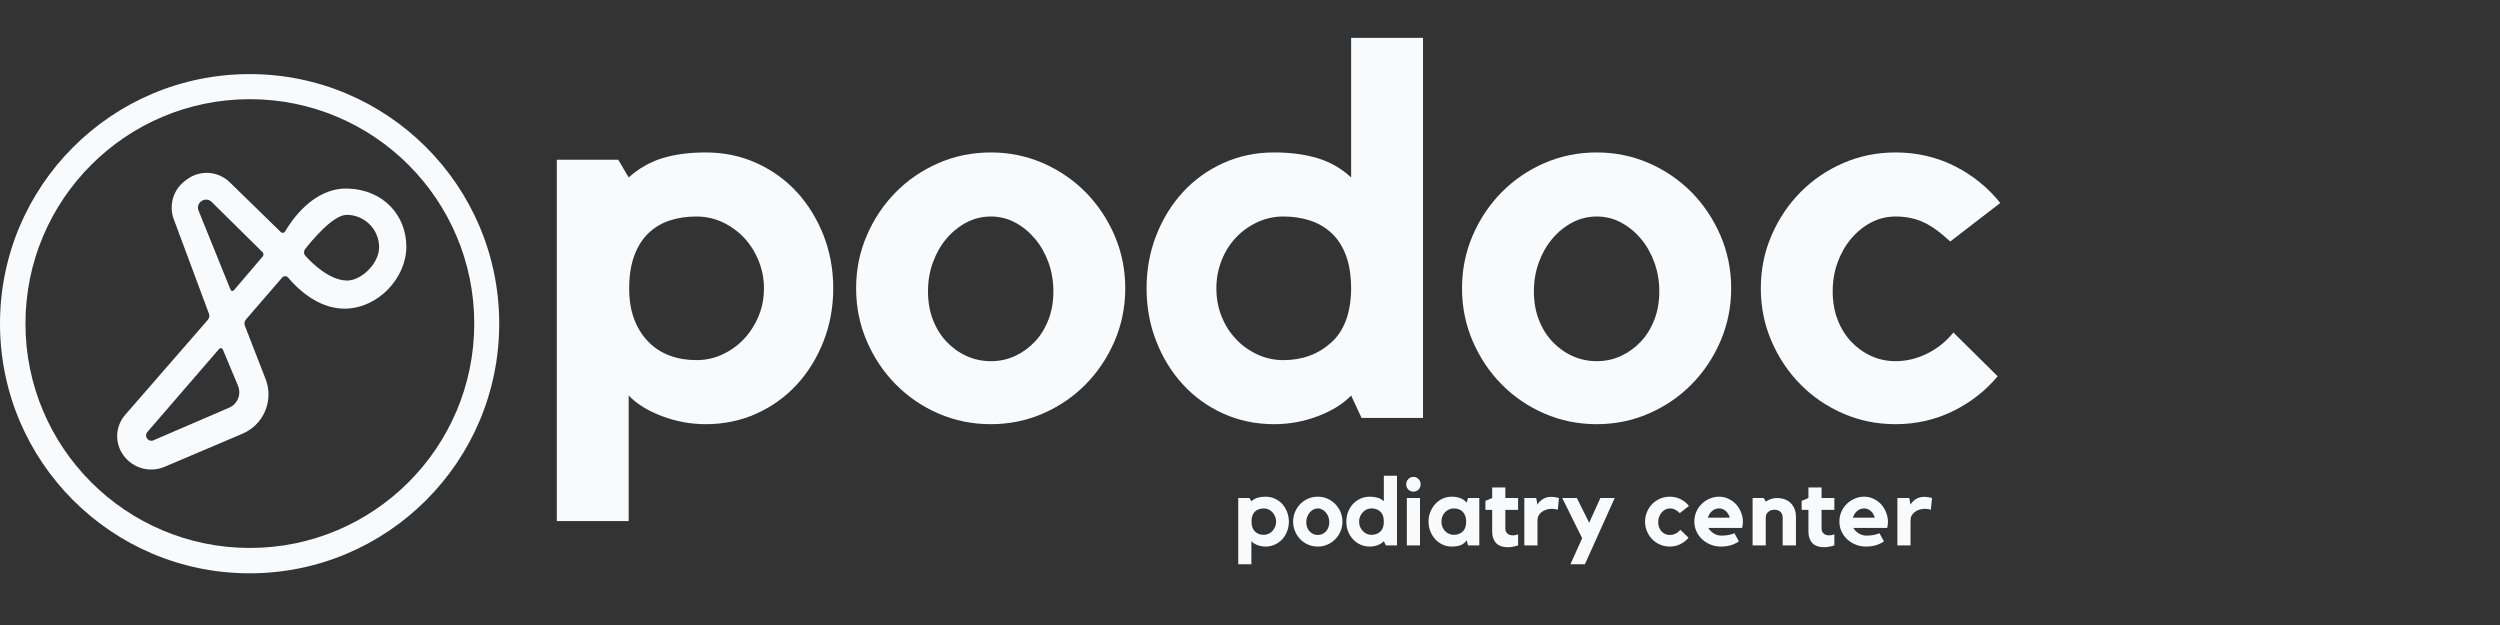
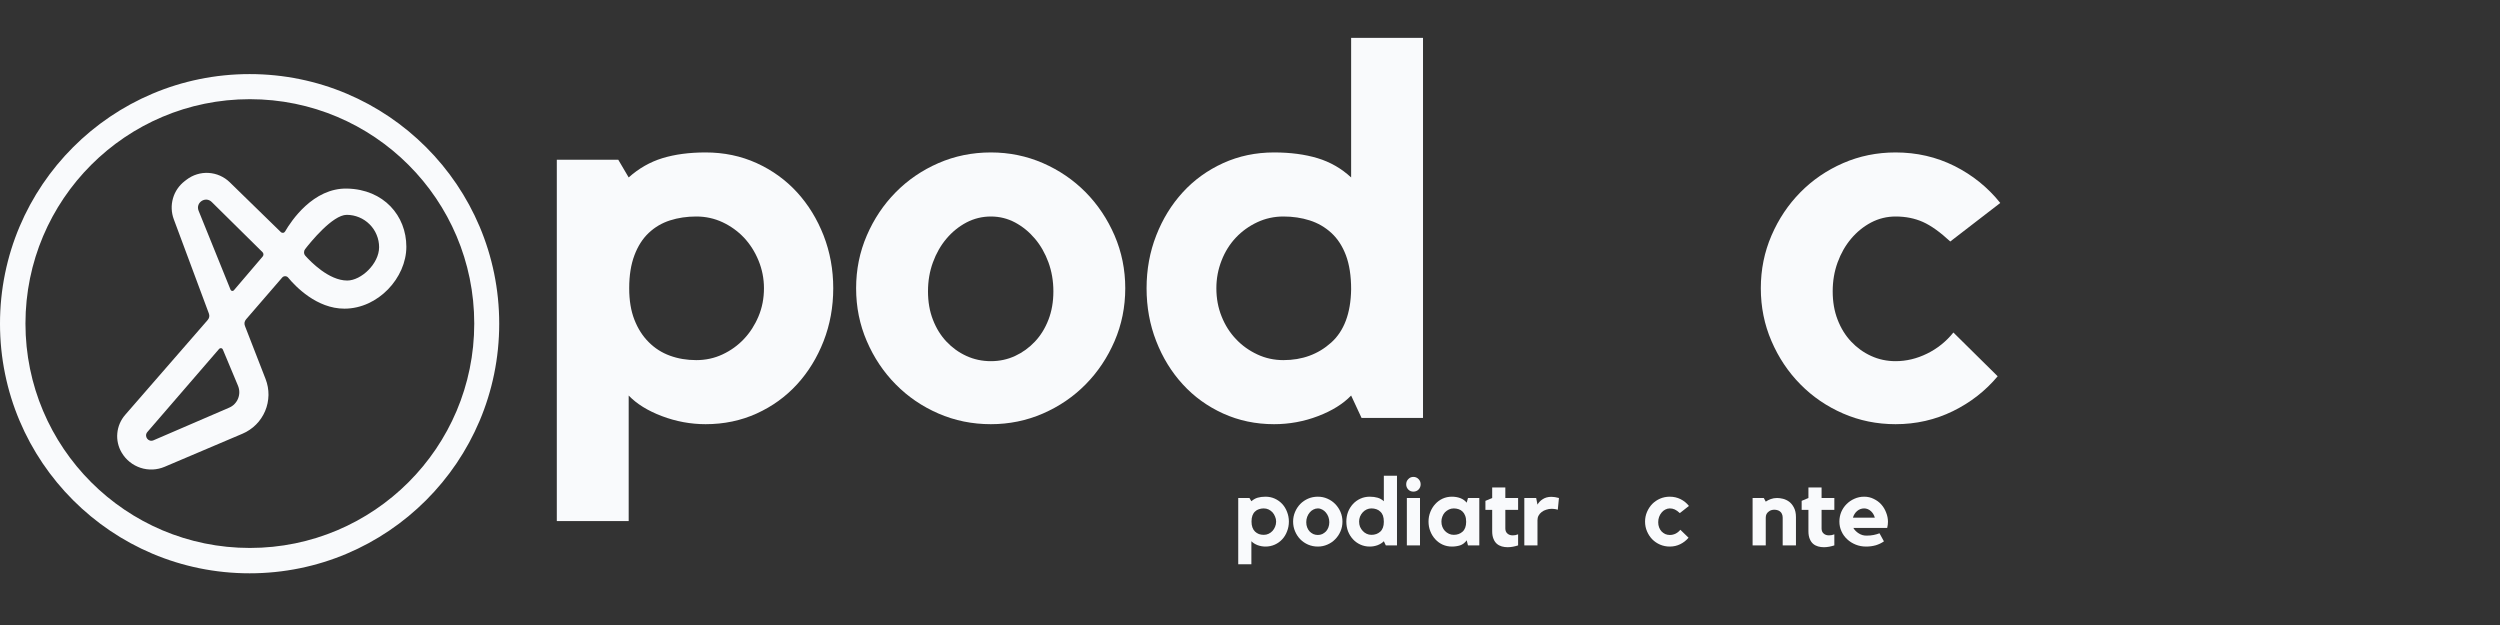
<svg xmlns="http://www.w3.org/2000/svg" width="400" zoomAndPan="magnify" viewBox="0 0 300 75" height="100" preserveAspectRatio="xMidYMid meet" version="1.0">
  <rect x="0" y="0" width="300" height="75" fill="#333333" stroke="none" />
  <defs>
    <g />
    <clipPath id="6f727fe013">
      <path d="M 0 8.891 L 60 8.891 L 60 68.891 L 0 68.891 Z M 0 8.891 " clip-rule="nonzero" />
    </clipPath>
  </defs>
  <g fill="#f9fafc" fill-opacity="1">
    <g transform="translate(63.942, 50.152)">
      <g>
        <path d="M 20.734 -31.859 C 22.941 -31.859 24.984 -31.43 26.859 -30.578 C 28.734 -29.723 30.348 -28.555 31.703 -27.078 C 33.055 -25.598 34.117 -23.867 34.891 -21.891 C 35.66 -19.91 36.047 -17.801 36.047 -15.562 C 36.047 -13.312 35.66 -11.195 34.891 -9.219 C 34.117 -7.238 33.055 -5.508 31.703 -4.031 C 30.348 -2.551 28.734 -1.383 26.859 -0.531 C 24.984 0.32 22.941 0.75 20.734 0.75 C 18.941 0.75 17.191 0.426 15.484 -0.219 C 13.785 -0.863 12.457 -1.688 11.5 -2.688 L 11.5 12.375 L 2.875 12.375 L 2.875 -30.984 L 10.25 -30.984 L 11.5 -28.859 C 12.707 -29.941 14.055 -30.711 15.547 -31.172 C 17.047 -31.629 18.773 -31.859 20.734 -31.859 Z M 19.609 -6.938 C 20.734 -6.938 21.785 -7.164 22.766 -7.625 C 23.742 -8.082 24.598 -8.695 25.328 -9.469 C 26.055 -10.238 26.641 -11.145 27.078 -12.188 C 27.516 -13.227 27.734 -14.352 27.734 -15.562 C 27.734 -16.719 27.516 -17.828 27.078 -18.891 C 26.641 -19.953 26.055 -20.867 25.328 -21.641 C 24.598 -22.41 23.742 -23.023 22.766 -23.484 C 21.785 -23.941 20.734 -24.172 19.609 -24.172 C 18.484 -24.172 17.43 -24.016 16.453 -23.703 C 15.484 -23.391 14.633 -22.891 13.906 -22.203 C 13.176 -21.516 12.602 -20.617 12.188 -19.516 C 11.77 -18.41 11.562 -17.094 11.562 -15.562 C 11.562 -14.102 11.77 -12.844 12.188 -11.781 C 12.602 -10.719 13.176 -9.82 13.906 -9.094 C 14.633 -8.363 15.484 -7.82 16.453 -7.469 C 17.43 -7.113 18.484 -6.938 19.609 -6.938 Z M 19.609 -6.938 " />
      </g>
    </g>
  </g>
  <g fill="#f9fafc" fill-opacity="1">
    <g transform="translate(100.859, 50.152)">
      <g>
        <path d="M 18.047 -31.859 C 20.254 -31.859 22.336 -31.43 24.297 -30.578 C 26.254 -29.723 27.961 -28.555 29.422 -27.078 C 30.879 -25.598 32.035 -23.867 32.891 -21.891 C 33.742 -19.91 34.172 -17.801 34.172 -15.562 C 34.172 -13.312 33.742 -11.195 32.891 -9.219 C 32.035 -7.238 30.879 -5.508 29.422 -4.031 C 27.961 -2.551 26.254 -1.383 24.297 -0.531 C 22.336 0.32 20.254 0.75 18.047 0.75 C 15.805 0.75 13.707 0.32 11.75 -0.531 C 9.789 -1.383 8.082 -2.551 6.625 -4.031 C 5.164 -5.508 4.008 -7.238 3.156 -9.219 C 2.301 -11.195 1.875 -13.312 1.875 -15.562 C 1.875 -17.801 2.301 -19.91 3.156 -21.891 C 4.008 -23.867 5.164 -25.598 6.625 -27.078 C 8.082 -28.555 9.789 -29.723 11.75 -30.578 C 13.707 -31.43 15.805 -31.859 18.047 -31.859 Z M 18.047 -6.812 C 19.086 -6.812 20.055 -7.02 20.953 -7.438 C 21.848 -7.852 22.641 -8.426 23.328 -9.156 C 24.016 -9.883 24.555 -10.758 24.953 -11.781 C 25.348 -12.801 25.547 -13.938 25.547 -15.188 C 25.547 -16.426 25.348 -17.586 24.953 -18.672 C 24.555 -19.754 24.016 -20.703 23.328 -21.516 C 22.641 -22.328 21.848 -22.973 20.953 -23.453 C 20.055 -23.93 19.086 -24.172 18.047 -24.172 C 17.004 -24.172 16.023 -23.93 15.109 -23.453 C 14.203 -22.973 13.406 -22.328 12.719 -21.516 C 12.031 -20.703 11.488 -19.754 11.094 -18.672 C 10.695 -17.586 10.5 -16.426 10.5 -15.188 C 10.5 -13.938 10.695 -12.801 11.094 -11.781 C 11.488 -10.758 12.031 -9.883 12.719 -9.156 C 13.406 -8.426 14.203 -7.852 15.109 -7.438 C 16.023 -7.02 17.004 -6.812 18.047 -6.812 Z M 18.047 -6.812 " />
      </g>
    </g>
  </g>
  <g fill="#f9fafc" fill-opacity="1">
    <g transform="translate(136.714, 50.152)">
      <g>
        <path d="M 34.047 -45.609 L 34.047 0 L 26.672 0 L 25.422 -2.688 C 24.461 -1.688 23.141 -0.863 21.453 -0.219 C 19.766 0.426 18.004 0.75 16.172 0.75 C 13.973 0.75 11.938 0.32 10.062 -0.531 C 8.188 -1.383 6.57 -2.551 5.219 -4.031 C 3.863 -5.508 2.801 -7.238 2.031 -9.219 C 1.258 -11.195 0.875 -13.312 0.875 -15.562 C 0.875 -17.801 1.258 -19.91 2.031 -21.891 C 2.801 -23.867 3.863 -25.598 5.219 -27.078 C 6.57 -28.555 8.188 -29.723 10.062 -30.578 C 11.938 -31.43 13.973 -31.859 16.172 -31.859 C 18.129 -31.859 19.867 -31.629 21.391 -31.172 C 22.91 -30.711 24.254 -29.941 25.422 -28.859 L 25.422 -45.609 Z M 25.422 -15.438 C 25.422 -17.051 25.211 -18.41 24.797 -19.516 C 24.379 -20.617 23.797 -21.516 23.047 -22.203 C 22.297 -22.891 21.43 -23.391 20.453 -23.703 C 19.473 -24.016 18.422 -24.172 17.297 -24.172 C 16.18 -24.172 15.133 -23.941 14.156 -23.484 C 13.176 -23.023 12.32 -22.41 11.594 -21.641 C 10.863 -20.867 10.289 -19.953 9.875 -18.891 C 9.457 -17.828 9.25 -16.719 9.25 -15.562 C 9.25 -14.352 9.457 -13.227 9.875 -12.188 C 10.289 -11.145 10.863 -10.238 11.594 -9.469 C 12.32 -8.695 13.176 -8.082 14.156 -7.625 C 15.133 -7.164 16.18 -6.938 17.297 -6.938 C 19.547 -6.938 21.453 -7.633 23.016 -9.031 C 24.578 -10.426 25.379 -12.562 25.422 -15.438 Z M 25.422 -15.438 " />
      </g>
    </g>
  </g>
  <g fill="#f9fafc" fill-opacity="1">
    <g transform="translate(173.568, 50.152)">
      <g>
-         <path d="M 18.047 -31.859 C 20.254 -31.859 22.336 -31.43 24.297 -30.578 C 26.254 -29.723 27.961 -28.555 29.422 -27.078 C 30.879 -25.598 32.035 -23.867 32.891 -21.891 C 33.742 -19.91 34.172 -17.801 34.172 -15.562 C 34.172 -13.312 33.742 -11.195 32.891 -9.219 C 32.035 -7.238 30.879 -5.508 29.422 -4.031 C 27.961 -2.551 26.254 -1.383 24.297 -0.531 C 22.336 0.32 20.254 0.75 18.047 0.75 C 15.805 0.75 13.707 0.32 11.75 -0.531 C 9.789 -1.383 8.082 -2.551 6.625 -4.031 C 5.164 -5.508 4.008 -7.238 3.156 -9.219 C 2.301 -11.195 1.875 -13.312 1.875 -15.562 C 1.875 -17.801 2.301 -19.91 3.156 -21.891 C 4.008 -23.867 5.164 -25.598 6.625 -27.078 C 8.082 -28.555 9.789 -29.723 11.75 -30.578 C 13.707 -31.43 15.805 -31.859 18.047 -31.859 Z M 18.047 -6.812 C 19.086 -6.812 20.055 -7.02 20.953 -7.438 C 21.848 -7.852 22.641 -8.426 23.328 -9.156 C 24.016 -9.883 24.555 -10.758 24.953 -11.781 C 25.348 -12.801 25.547 -13.938 25.547 -15.188 C 25.547 -16.426 25.348 -17.586 24.953 -18.672 C 24.555 -19.754 24.016 -20.703 23.328 -21.516 C 22.641 -22.328 21.848 -22.973 20.953 -23.453 C 20.055 -23.93 19.086 -24.172 18.047 -24.172 C 17.004 -24.172 16.023 -23.93 15.109 -23.453 C 14.203 -22.973 13.406 -22.328 12.719 -21.516 C 12.031 -20.703 11.488 -19.754 11.094 -18.672 C 10.695 -17.586 10.5 -16.426 10.5 -15.188 C 10.5 -13.938 10.695 -12.801 11.094 -11.781 C 11.488 -10.758 12.031 -9.883 12.719 -9.156 C 13.406 -8.426 14.203 -7.852 15.109 -7.438 C 16.023 -7.02 17.004 -6.812 18.047 -6.812 Z M 18.047 -6.812 " />
-       </g>
+         </g>
    </g>
  </g>
  <g fill="#f9fafc" fill-opacity="1">
    <g transform="translate(209.423, 50.152)">
      <g>
        <path d="M 18.047 -24.172 C 17.004 -24.172 16.023 -23.93 15.109 -23.453 C 14.203 -22.973 13.406 -22.328 12.719 -21.516 C 12.031 -20.703 11.488 -19.754 11.094 -18.672 C 10.695 -17.586 10.5 -16.426 10.5 -15.188 C 10.5 -13.938 10.695 -12.801 11.094 -11.781 C 11.488 -10.758 12.031 -9.883 12.719 -9.156 C 13.406 -8.426 14.203 -7.852 15.109 -7.438 C 16.023 -7.02 17.004 -6.812 18.047 -6.812 C 19.336 -6.812 20.598 -7.113 21.828 -7.719 C 23.055 -8.32 24.109 -9.164 24.984 -10.25 L 30.297 -5 C 28.836 -3.25 27.047 -1.852 24.922 -0.812 C 22.797 0.227 20.504 0.75 18.047 0.75 C 15.805 0.75 13.707 0.32 11.75 -0.531 C 9.789 -1.383 8.082 -2.551 6.625 -4.031 C 5.164 -5.508 4.008 -7.238 3.156 -9.219 C 2.301 -11.195 1.875 -13.312 1.875 -15.562 C 1.875 -17.801 2.301 -19.91 3.156 -21.891 C 4.008 -23.867 5.164 -25.598 6.625 -27.078 C 8.082 -28.555 9.789 -29.723 11.75 -30.578 C 13.707 -31.43 15.805 -31.859 18.047 -31.859 C 20.586 -31.859 22.941 -31.316 25.109 -30.234 C 27.273 -29.148 29.109 -27.672 30.609 -25.797 L 24.609 -21.172 C 23.398 -22.297 22.305 -23.078 21.328 -23.516 C 20.348 -23.953 19.254 -24.172 18.047 -24.172 Z M 18.047 -24.172 " />
      </g>
    </g>
  </g>
  <g clip-path="url(#6f727fe013)">
    <path fill="#f9fafc" d="M 29.953 8.891 C 13.41 8.891 0 22.301 0 38.844 C 0 55.387 13.41 68.797 29.953 68.797 C 46.496 68.797 59.906 55.387 59.906 38.844 C 59.906 22.301 46.496 8.891 29.953 8.891 Z M 29.98 65.754 C 15.109 65.754 3.055 53.699 3.055 38.828 C 3.055 23.957 15.109 11.902 29.98 11.902 C 44.852 11.902 56.91 23.957 56.91 38.828 C 56.91 53.699 44.852 65.754 29.98 65.754 Z M 29.98 65.754 " fill-opacity="1" fill-rule="nonzero" />
  </g>
  <path fill="#f9fafc" d="M 41.664 22.629 C 37.578 22.531 34.934 26.527 34.211 27.777 C 34.156 27.871 34.078 27.926 33.973 27.938 C 33.867 27.953 33.777 27.926 33.703 27.852 L 27.57 21.871 C 27.23 21.539 26.84 21.277 26.402 21.082 C 25.969 20.891 25.512 20.781 25.035 20.75 C 24.559 20.723 24.094 20.777 23.637 20.918 C 23.18 21.059 22.766 21.273 22.387 21.562 L 22.172 21.727 C 21.832 21.988 21.539 22.297 21.297 22.648 C 21.055 23.004 20.875 23.387 20.758 23.797 C 20.641 24.211 20.586 24.633 20.605 25.059 C 20.621 25.488 20.703 25.902 20.852 26.305 L 25.062 37.613 C 25.172 37.906 25.121 38.172 24.914 38.41 L 15.016 49.789 C 14.75 50.098 14.535 50.438 14.375 50.812 C 14.215 51.188 14.113 51.582 14.078 51.988 C 14.039 52.395 14.066 52.797 14.156 53.195 C 14.246 53.594 14.395 53.969 14.605 54.32 C 14.859 54.75 15.18 55.121 15.57 55.434 C 15.957 55.746 16.391 55.98 16.863 56.137 C 17.336 56.293 17.824 56.359 18.324 56.34 C 18.82 56.316 19.301 56.207 19.762 56.012 L 29.105 52.043 C 29.41 51.914 29.695 51.758 29.969 51.57 C 30.242 51.387 30.492 51.18 30.727 50.945 C 30.957 50.715 31.168 50.461 31.348 50.188 C 31.531 49.914 31.688 49.625 31.816 49.324 C 31.945 49.02 32.043 48.707 32.109 48.383 C 32.176 48.062 32.211 47.738 32.219 47.406 C 32.223 47.078 32.195 46.754 32.137 46.43 C 32.078 46.105 31.988 45.789 31.871 45.484 L 29.395 39.117 C 29.281 38.82 29.328 38.555 29.535 38.312 L 33.859 33.309 C 33.953 33.199 34.074 33.145 34.219 33.145 C 34.367 33.145 34.484 33.203 34.578 33.312 C 35.465 34.383 38.004 37.039 41.328 37.039 C 45.383 37.039 48.762 33.328 48.762 29.609 C 48.762 25.891 46.055 22.727 41.664 22.629 Z M 27.496 48.922 L 18.418 52.836 C 17.797 53.105 17.246 52.352 17.684 51.84 L 26.293 41.871 C 26.355 41.797 26.438 41.766 26.535 41.781 C 26.637 41.797 26.703 41.852 26.742 41.945 L 28.559 46.289 C 28.66 46.535 28.715 46.789 28.715 47.055 C 28.719 47.32 28.668 47.578 28.57 47.824 C 28.469 48.07 28.328 48.289 28.141 48.48 C 27.957 48.672 27.742 48.816 27.496 48.922 Z M 31.523 30.781 L 28.07 34.828 C 28.012 34.898 27.938 34.926 27.848 34.91 C 27.762 34.898 27.699 34.848 27.664 34.762 L 23.832 25.289 C 23.438 24.316 24.66 23.5 25.406 24.238 L 31.5 30.258 C 31.57 30.328 31.609 30.414 31.613 30.516 C 31.617 30.617 31.586 30.707 31.523 30.781 Z M 41.664 33.664 C 39.457 33.664 37.25 31.375 36.645 30.695 C 36.539 30.578 36.484 30.438 36.484 30.277 C 36.484 30.133 36.527 30.004 36.617 29.891 C 37.238 29.09 39.91 25.781 41.609 25.781 C 42.121 25.781 42.617 25.883 43.094 26.078 C 43.57 26.277 43.988 26.555 44.355 26.922 C 44.719 27.285 45 27.703 45.195 28.18 C 45.395 28.656 45.492 29.148 45.492 29.664 C 45.492 31.637 43.352 33.664 41.664 33.664 Z M 41.664 33.664 " fill-opacity="1" fill-rule="nonzero" />
  <g fill="#f9fafc" fill-opacity="1">
    <g transform="translate(148.057, 65.447)">
      <g>
        <path d="M 3.797 -5.844 C 4.203 -5.844 4.578 -5.766 4.922 -5.609 C 5.266 -5.453 5.562 -5.238 5.812 -4.969 C 6.062 -4.695 6.254 -4.379 6.391 -4.016 C 6.535 -3.648 6.609 -3.266 6.609 -2.859 C 6.609 -2.441 6.535 -2.051 6.391 -1.688 C 6.254 -1.32 6.062 -1.004 5.812 -0.734 C 5.562 -0.461 5.266 -0.25 4.922 -0.094 C 4.578 0.062 4.203 0.141 3.797 0.141 C 3.473 0.141 3.156 0.082 2.844 -0.031 C 2.531 -0.156 2.285 -0.312 2.109 -0.5 L 2.109 2.266 L 0.531 2.266 L 0.531 -5.688 L 1.875 -5.688 L 2.109 -5.297 C 2.328 -5.492 2.57 -5.633 2.844 -5.719 C 3.125 -5.801 3.441 -5.844 3.797 -5.844 Z M 3.594 -1.266 C 3.801 -1.266 3.992 -1.305 4.172 -1.391 C 4.348 -1.473 4.504 -1.586 4.641 -1.734 C 4.773 -1.879 4.879 -2.047 4.953 -2.234 C 5.035 -2.422 5.078 -2.629 5.078 -2.859 C 5.078 -3.066 5.035 -3.266 4.953 -3.453 C 4.879 -3.648 4.773 -3.82 4.641 -3.969 C 4.504 -4.113 4.348 -4.227 4.172 -4.312 C 3.992 -4.395 3.801 -4.438 3.594 -4.438 C 3.383 -4.438 3.191 -4.406 3.016 -4.344 C 2.836 -4.289 2.68 -4.195 2.547 -4.062 C 2.41 -3.938 2.305 -3.773 2.234 -3.578 C 2.16 -3.379 2.125 -3.141 2.125 -2.859 C 2.125 -2.586 2.16 -2.352 2.234 -2.156 C 2.305 -1.957 2.41 -1.789 2.547 -1.656 C 2.68 -1.531 2.836 -1.43 3.016 -1.359 C 3.191 -1.297 3.383 -1.266 3.594 -1.266 Z M 3.594 -1.266 " />
      </g>
    </g>
  </g>
  <g fill="#f9fafc" fill-opacity="1">
    <g transform="translate(154.829, 65.447)">
      <g>
        <path d="M 3.312 -5.844 C 3.719 -5.844 4.098 -5.766 4.453 -5.609 C 4.816 -5.453 5.129 -5.238 5.391 -4.969 C 5.66 -4.695 5.875 -4.379 6.031 -4.016 C 6.188 -3.648 6.266 -3.266 6.266 -2.859 C 6.266 -2.441 6.188 -2.051 6.031 -1.688 C 5.875 -1.32 5.66 -1.004 5.391 -0.734 C 5.129 -0.461 4.816 -0.25 4.453 -0.094 C 4.098 0.062 3.719 0.141 3.312 0.141 C 2.895 0.141 2.504 0.062 2.141 -0.094 C 1.785 -0.25 1.473 -0.461 1.203 -0.734 C 0.941 -1.004 0.734 -1.32 0.578 -1.688 C 0.422 -2.051 0.344 -2.441 0.344 -2.859 C 0.344 -3.266 0.422 -3.648 0.578 -4.016 C 0.734 -4.379 0.941 -4.695 1.203 -4.969 C 1.473 -5.238 1.785 -5.453 2.141 -5.609 C 2.504 -5.766 2.895 -5.844 3.312 -5.844 Z M 3.312 -1.25 C 3.5 -1.25 3.676 -1.285 3.844 -1.359 C 4.008 -1.441 4.156 -1.547 4.281 -1.672 C 4.406 -1.805 4.504 -1.969 4.578 -2.156 C 4.648 -2.344 4.688 -2.551 4.688 -2.781 C 4.688 -3.008 4.648 -3.223 4.578 -3.422 C 4.504 -3.617 4.406 -3.789 4.281 -3.938 C 4.156 -4.094 4.008 -4.211 3.844 -4.297 C 3.676 -4.391 3.5 -4.438 3.312 -4.438 C 3.125 -4.438 2.941 -4.391 2.766 -4.297 C 2.598 -4.211 2.453 -4.094 2.328 -3.938 C 2.203 -3.789 2.102 -3.617 2.031 -3.422 C 1.957 -3.223 1.922 -3.008 1.922 -2.781 C 1.922 -2.551 1.957 -2.344 2.031 -2.156 C 2.102 -1.969 2.203 -1.805 2.328 -1.672 C 2.453 -1.547 2.598 -1.441 2.766 -1.359 C 2.941 -1.285 3.125 -1.25 3.312 -1.25 Z M 3.312 -1.25 " />
      </g>
    </g>
  </g>
  <g fill="#f9fafc" fill-opacity="1">
    <g transform="translate(161.405, 65.447)">
      <g>
        <path d="M 6.234 -8.359 L 6.234 0 L 4.891 0 L 4.656 -0.5 C 4.477 -0.312 4.234 -0.156 3.922 -0.031 C 3.617 0.082 3.301 0.141 2.969 0.141 C 2.562 0.141 2.188 0.062 1.844 -0.094 C 1.5 -0.25 1.203 -0.461 0.953 -0.734 C 0.703 -1.004 0.504 -1.32 0.359 -1.688 C 0.223 -2.051 0.156 -2.441 0.156 -2.859 C 0.156 -3.266 0.223 -3.648 0.359 -4.016 C 0.504 -4.379 0.703 -4.695 0.953 -4.969 C 1.203 -5.238 1.5 -5.453 1.844 -5.609 C 2.188 -5.766 2.562 -5.844 2.969 -5.844 C 3.32 -5.844 3.641 -5.801 3.922 -5.719 C 4.203 -5.633 4.445 -5.492 4.656 -5.297 L 4.656 -8.359 Z M 4.656 -2.828 C 4.656 -3.129 4.617 -3.379 4.547 -3.578 C 4.473 -3.773 4.363 -3.938 4.219 -4.062 C 4.082 -4.195 3.926 -4.289 3.75 -4.344 C 3.57 -4.406 3.379 -4.438 3.172 -4.438 C 2.961 -4.438 2.77 -4.395 2.594 -4.312 C 2.414 -4.227 2.258 -4.113 2.125 -3.969 C 1.988 -3.82 1.879 -3.648 1.797 -3.453 C 1.723 -3.266 1.688 -3.066 1.688 -2.859 C 1.688 -2.629 1.723 -2.422 1.797 -2.234 C 1.879 -2.047 1.988 -1.879 2.125 -1.734 C 2.258 -1.586 2.414 -1.473 2.594 -1.391 C 2.77 -1.305 2.961 -1.266 3.172 -1.266 C 3.586 -1.266 3.938 -1.391 4.219 -1.641 C 4.508 -1.898 4.656 -2.297 4.656 -2.828 Z M 4.656 -2.828 " />
      </g>
    </g>
  </g>
  <g fill="#f9fafc" fill-opacity="1">
    <g transform="translate(168.166, 65.447)">
      <g>
        <path d="M 2.234 0 L 0.656 0 L 0.656 -5.688 L 2.234 -5.688 Z M 1.438 -6.453 C 1.195 -6.453 0.992 -6.535 0.828 -6.703 C 0.66 -6.879 0.578 -7.086 0.578 -7.328 C 0.578 -7.578 0.66 -7.785 0.828 -7.953 C 0.992 -8.129 1.195 -8.219 1.438 -8.219 C 1.688 -8.219 1.895 -8.129 2.062 -7.953 C 2.227 -7.785 2.312 -7.578 2.312 -7.328 C 2.312 -7.086 2.227 -6.879 2.062 -6.703 C 1.895 -6.535 1.688 -6.453 1.438 -6.453 Z M 1.438 -6.453 " />
      </g>
    </g>
  </g>
  <g fill="#f9fafc" fill-opacity="1">
    <g transform="translate(171.064, 65.447)">
      <g>
        <path d="M 6.453 -5.688 L 6.453 0 L 5.094 0 L 4.938 -0.609 C 4.719 -0.305 4.453 -0.102 4.141 0 C 3.828 0.094 3.504 0.141 3.172 0.141 C 2.766 0.141 2.391 0.062 2.047 -0.094 C 1.711 -0.25 1.422 -0.461 1.172 -0.734 C 0.922 -1.004 0.723 -1.32 0.578 -1.688 C 0.43 -2.051 0.359 -2.441 0.359 -2.859 C 0.359 -3.266 0.43 -3.648 0.578 -4.016 C 0.723 -4.379 0.922 -4.695 1.172 -4.969 C 1.422 -5.238 1.711 -5.453 2.047 -5.609 C 2.391 -5.766 2.766 -5.844 3.172 -5.844 C 3.535 -5.844 3.867 -5.785 4.172 -5.672 C 4.484 -5.555 4.738 -5.375 4.938 -5.125 L 5.094 -5.688 Z M 4.875 -2.828 C 4.875 -3.129 4.832 -3.379 4.75 -3.578 C 4.676 -3.773 4.57 -3.938 4.438 -4.062 C 4.301 -4.195 4.145 -4.289 3.969 -4.344 C 3.789 -4.406 3.598 -4.438 3.391 -4.438 C 3.18 -4.438 2.988 -4.395 2.812 -4.312 C 2.633 -4.227 2.473 -4.113 2.328 -3.969 C 2.191 -3.82 2.086 -3.648 2.016 -3.453 C 1.941 -3.266 1.906 -3.066 1.906 -2.859 C 1.906 -2.629 1.941 -2.422 2.016 -2.234 C 2.086 -2.047 2.191 -1.879 2.328 -1.734 C 2.473 -1.586 2.633 -1.473 2.812 -1.391 C 2.988 -1.305 3.18 -1.266 3.391 -1.266 C 3.805 -1.266 4.156 -1.391 4.438 -1.641 C 4.727 -1.898 4.875 -2.297 4.875 -2.828 Z M 4.875 -2.828 " />
      </g>
    </g>
  </g>
  <g fill="#f9fafc" fill-opacity="1">
    <g transform="translate(178.031, 65.447)">
      <g>
        <path d="M 2.609 -2.031 C 2.609 -1.77 2.691 -1.566 2.859 -1.422 C 3.023 -1.273 3.238 -1.203 3.5 -1.203 C 3.719 -1.203 3.93 -1.242 4.141 -1.328 L 4.141 0 C 3.953 0.062 3.75 0.113 3.531 0.156 C 3.32 0.195 3.109 0.219 2.891 0.219 C 2.648 0.219 2.414 0.188 2.188 0.125 C 1.969 0.062 1.77 -0.039 1.594 -0.188 C 1.426 -0.332 1.289 -0.531 1.188 -0.781 C 1.082 -1.031 1.031 -1.336 1.031 -1.703 L 1.031 -4.266 L 0.219 -4.266 L 0.219 -5.344 L 1.031 -5.688 L 1.031 -6.953 L 2.609 -6.953 L 2.609 -5.688 L 4.141 -5.688 L 4.141 -4.266 L 2.609 -4.266 Z M 2.609 -2.031 " />
      </g>
    </g>
  </g>
  <g fill="#f9fafc" fill-opacity="1">
    <g transform="translate(182.419, 65.447)">
      <g>
        <path d="M 2.078 -4.891 C 2.148 -5.016 2.234 -5.129 2.328 -5.234 C 2.43 -5.348 2.551 -5.445 2.688 -5.531 C 2.82 -5.625 2.977 -5.695 3.156 -5.75 C 3.332 -5.801 3.531 -5.828 3.75 -5.828 C 4.008 -5.828 4.312 -5.781 4.656 -5.688 L 4.516 -4.281 C 4.43 -4.301 4.348 -4.32 4.266 -4.344 C 4.191 -4.352 4.113 -4.363 4.031 -4.375 C 3.945 -4.383 3.867 -4.391 3.797 -4.391 C 3.555 -4.391 3.332 -4.352 3.125 -4.281 C 2.914 -4.219 2.734 -4.125 2.578 -4 C 2.422 -3.883 2.297 -3.738 2.203 -3.562 C 2.117 -3.395 2.078 -3.211 2.078 -3.016 L 2.078 0 L 0.5 0 L 0.5 -5.688 L 1.922 -5.688 Z M 2.078 -4.891 " />
      </g>
    </g>
  </g>
  <g fill="#f9fafc" fill-opacity="1">
    <g transform="translate(187.14, 65.447)">
      <g>
-         <path d="M 4.906 -5.688 L 6.625 -5.688 L 3.047 2.266 L 1.312 2.266 L 2.719 -0.859 L 0.328 -5.688 L 2.078 -5.688 L 3.562 -2.719 Z M 4.906 -5.688 " />
-       </g>
+         </g>
    </g>
  </g>
  <g fill="#f9fafc" fill-opacity="1">
    <g transform="translate(193.912, 65.447)">
      <g />
    </g>
  </g>
  <g fill="#f9fafc" fill-opacity="1">
    <g transform="translate(197.063, 65.447)">
      <g>
        <path d="M 3.312 -4.438 C 3.125 -4.438 2.941 -4.391 2.766 -4.297 C 2.598 -4.211 2.453 -4.094 2.328 -3.938 C 2.203 -3.789 2.102 -3.617 2.031 -3.422 C 1.957 -3.223 1.922 -3.008 1.922 -2.781 C 1.922 -2.551 1.957 -2.344 2.031 -2.156 C 2.102 -1.969 2.203 -1.805 2.328 -1.672 C 2.453 -1.547 2.598 -1.441 2.766 -1.359 C 2.941 -1.285 3.125 -1.25 3.312 -1.25 C 3.551 -1.25 3.781 -1.301 4 -1.406 C 4.227 -1.52 4.422 -1.676 4.578 -1.875 L 5.562 -0.922 C 5.289 -0.598 4.957 -0.336 4.562 -0.141 C 4.176 0.047 3.758 0.141 3.312 0.141 C 2.895 0.141 2.504 0.062 2.141 -0.094 C 1.785 -0.25 1.473 -0.461 1.203 -0.734 C 0.941 -1.004 0.734 -1.32 0.578 -1.688 C 0.422 -2.051 0.344 -2.441 0.344 -2.859 C 0.344 -3.266 0.422 -3.648 0.578 -4.016 C 0.734 -4.379 0.941 -4.695 1.203 -4.969 C 1.473 -5.238 1.785 -5.453 2.141 -5.609 C 2.504 -5.766 2.895 -5.844 3.312 -5.844 C 3.781 -5.844 4.211 -5.742 4.609 -5.547 C 5.004 -5.348 5.336 -5.078 5.609 -4.734 L 4.516 -3.875 C 4.297 -4.082 4.094 -4.227 3.906 -4.312 C 3.727 -4.395 3.531 -4.438 3.312 -4.438 Z M 3.312 -4.438 " />
      </g>
    </g>
  </g>
  <g fill="#f9fafc" fill-opacity="1">
    <g transform="translate(202.963, 65.447)">
      <g>
-         <path d="M 3.328 -5.844 C 3.754 -5.844 4.141 -5.754 4.484 -5.578 C 4.836 -5.41 5.141 -5.188 5.391 -4.906 C 5.641 -4.625 5.832 -4.301 5.969 -3.938 C 6.113 -3.582 6.188 -3.211 6.188 -2.828 C 6.188 -2.598 6.156 -2.352 6.094 -2.094 L 2.031 -2.094 C 2.188 -1.832 2.406 -1.613 2.688 -1.438 C 2.969 -1.258 3.273 -1.172 3.609 -1.172 C 3.93 -1.172 4.219 -1.195 4.469 -1.25 C 4.719 -1.301 4.953 -1.367 5.172 -1.453 L 5.703 -0.484 C 5.422 -0.285 5.098 -0.129 4.734 -0.016 C 4.367 0.086 3.984 0.141 3.578 0.141 C 3.117 0.141 2.695 0.062 2.312 -0.094 C 1.926 -0.25 1.586 -0.461 1.297 -0.734 C 1.004 -1.004 0.773 -1.32 0.609 -1.688 C 0.441 -2.051 0.359 -2.441 0.359 -2.859 C 0.359 -3.254 0.43 -3.633 0.578 -4 C 0.734 -4.363 0.945 -4.68 1.219 -4.953 C 1.488 -5.223 1.801 -5.438 2.156 -5.594 C 2.52 -5.758 2.91 -5.844 3.328 -5.844 Z M 4.609 -3.328 C 4.523 -3.648 4.363 -3.914 4.125 -4.125 C 3.883 -4.332 3.617 -4.438 3.328 -4.438 C 3.016 -4.438 2.734 -4.332 2.484 -4.125 C 2.242 -3.914 2.078 -3.648 1.984 -3.328 Z M 4.609 -3.328 " />
-       </g>
+         </g>
    </g>
  </g>
  <g fill="#f9fafc" fill-opacity="1">
    <g transform="translate(209.781, 65.447)">
      <g>
        <path d="M 3.469 -5.688 C 3.688 -5.688 3.922 -5.656 4.172 -5.594 C 4.43 -5.531 4.676 -5.414 4.906 -5.25 C 5.133 -5.082 5.328 -4.848 5.484 -4.547 C 5.648 -4.242 5.734 -3.859 5.734 -3.391 L 5.734 0 L 4.141 0 L 4.141 -3.328 C 4.141 -3.504 4.109 -3.656 4.047 -3.781 C 3.992 -3.906 3.914 -4.004 3.812 -4.078 C 3.719 -4.148 3.609 -4.203 3.484 -4.234 C 3.367 -4.266 3.25 -4.281 3.125 -4.281 C 3.031 -4.281 2.922 -4.266 2.797 -4.234 C 2.68 -4.203 2.57 -4.145 2.469 -4.062 C 2.363 -3.988 2.273 -3.891 2.203 -3.766 C 2.141 -3.641 2.109 -3.492 2.109 -3.328 L 2.109 0 L 0.531 0 L 0.531 -5.688 L 1.875 -5.688 L 2.109 -5.25 C 2.285 -5.375 2.488 -5.477 2.719 -5.562 C 2.945 -5.645 3.195 -5.688 3.469 -5.688 Z M 3.469 -5.688 " />
      </g>
    </g>
  </g>
  <g fill="#f9fafc" fill-opacity="1">
    <g transform="translate(215.98, 65.447)">
      <g>
        <path d="M 2.609 -2.031 C 2.609 -1.77 2.691 -1.566 2.859 -1.422 C 3.023 -1.273 3.238 -1.203 3.5 -1.203 C 3.719 -1.203 3.93 -1.242 4.141 -1.328 L 4.141 0 C 3.953 0.062 3.75 0.113 3.531 0.156 C 3.32 0.195 3.109 0.219 2.891 0.219 C 2.648 0.219 2.414 0.188 2.188 0.125 C 1.969 0.062 1.77 -0.039 1.594 -0.188 C 1.426 -0.332 1.289 -0.531 1.188 -0.781 C 1.082 -1.031 1.031 -1.336 1.031 -1.703 L 1.031 -4.266 L 0.219 -4.266 L 0.219 -5.344 L 1.031 -5.688 L 1.031 -6.953 L 2.609 -6.953 L 2.609 -5.688 L 4.141 -5.688 L 4.141 -4.266 L 2.609 -4.266 Z M 2.609 -2.031 " />
      </g>
    </g>
  </g>
  <g fill="#f9fafc" fill-opacity="1">
    <g transform="translate(220.368, 65.447)">
      <g>
        <path d="M 3.328 -5.844 C 3.754 -5.844 4.141 -5.754 4.484 -5.578 C 4.836 -5.41 5.141 -5.188 5.391 -4.906 C 5.641 -4.625 5.832 -4.301 5.969 -3.938 C 6.113 -3.582 6.188 -3.211 6.188 -2.828 C 6.188 -2.598 6.156 -2.352 6.094 -2.094 L 2.031 -2.094 C 2.188 -1.832 2.406 -1.613 2.688 -1.438 C 2.969 -1.258 3.273 -1.172 3.609 -1.172 C 3.93 -1.172 4.219 -1.195 4.469 -1.25 C 4.719 -1.301 4.953 -1.367 5.172 -1.453 L 5.703 -0.484 C 5.422 -0.285 5.098 -0.129 4.734 -0.016 C 4.367 0.086 3.984 0.141 3.578 0.141 C 3.117 0.141 2.695 0.062 2.312 -0.094 C 1.926 -0.25 1.586 -0.461 1.297 -0.734 C 1.004 -1.004 0.773 -1.32 0.609 -1.688 C 0.441 -2.051 0.359 -2.441 0.359 -2.859 C 0.359 -3.254 0.43 -3.633 0.578 -4 C 0.734 -4.363 0.945 -4.68 1.219 -4.953 C 1.488 -5.223 1.801 -5.438 2.156 -5.594 C 2.52 -5.758 2.91 -5.844 3.328 -5.844 Z M 4.609 -3.328 C 4.523 -3.648 4.363 -3.914 4.125 -4.125 C 3.883 -4.332 3.617 -4.438 3.328 -4.438 C 3.016 -4.438 2.734 -4.332 2.484 -4.125 C 2.242 -3.914 2.078 -3.648 1.984 -3.328 Z M 4.609 -3.328 " />
      </g>
    </g>
  </g>
  <g fill="#f9fafc" fill-opacity="1">
    <g transform="translate(227.186, 65.447)">
      <g>
-         <path d="M 2.078 -4.891 C 2.148 -5.016 2.234 -5.129 2.328 -5.234 C 2.43 -5.348 2.551 -5.445 2.688 -5.531 C 2.82 -5.625 2.977 -5.695 3.156 -5.75 C 3.332 -5.801 3.531 -5.828 3.75 -5.828 C 4.008 -5.828 4.312 -5.781 4.656 -5.688 L 4.516 -4.281 C 4.43 -4.301 4.348 -4.32 4.266 -4.344 C 4.191 -4.352 4.113 -4.363 4.031 -4.375 C 3.945 -4.383 3.867 -4.391 3.797 -4.391 C 3.555 -4.391 3.332 -4.352 3.125 -4.281 C 2.914 -4.219 2.734 -4.125 2.578 -4 C 2.422 -3.883 2.297 -3.738 2.203 -3.562 C 2.117 -3.395 2.078 -3.211 2.078 -3.016 L 2.078 0 L 0.5 0 L 0.5 -5.688 L 1.922 -5.688 Z M 2.078 -4.891 " />
-       </g>
+         </g>
    </g>
  </g>
</svg>